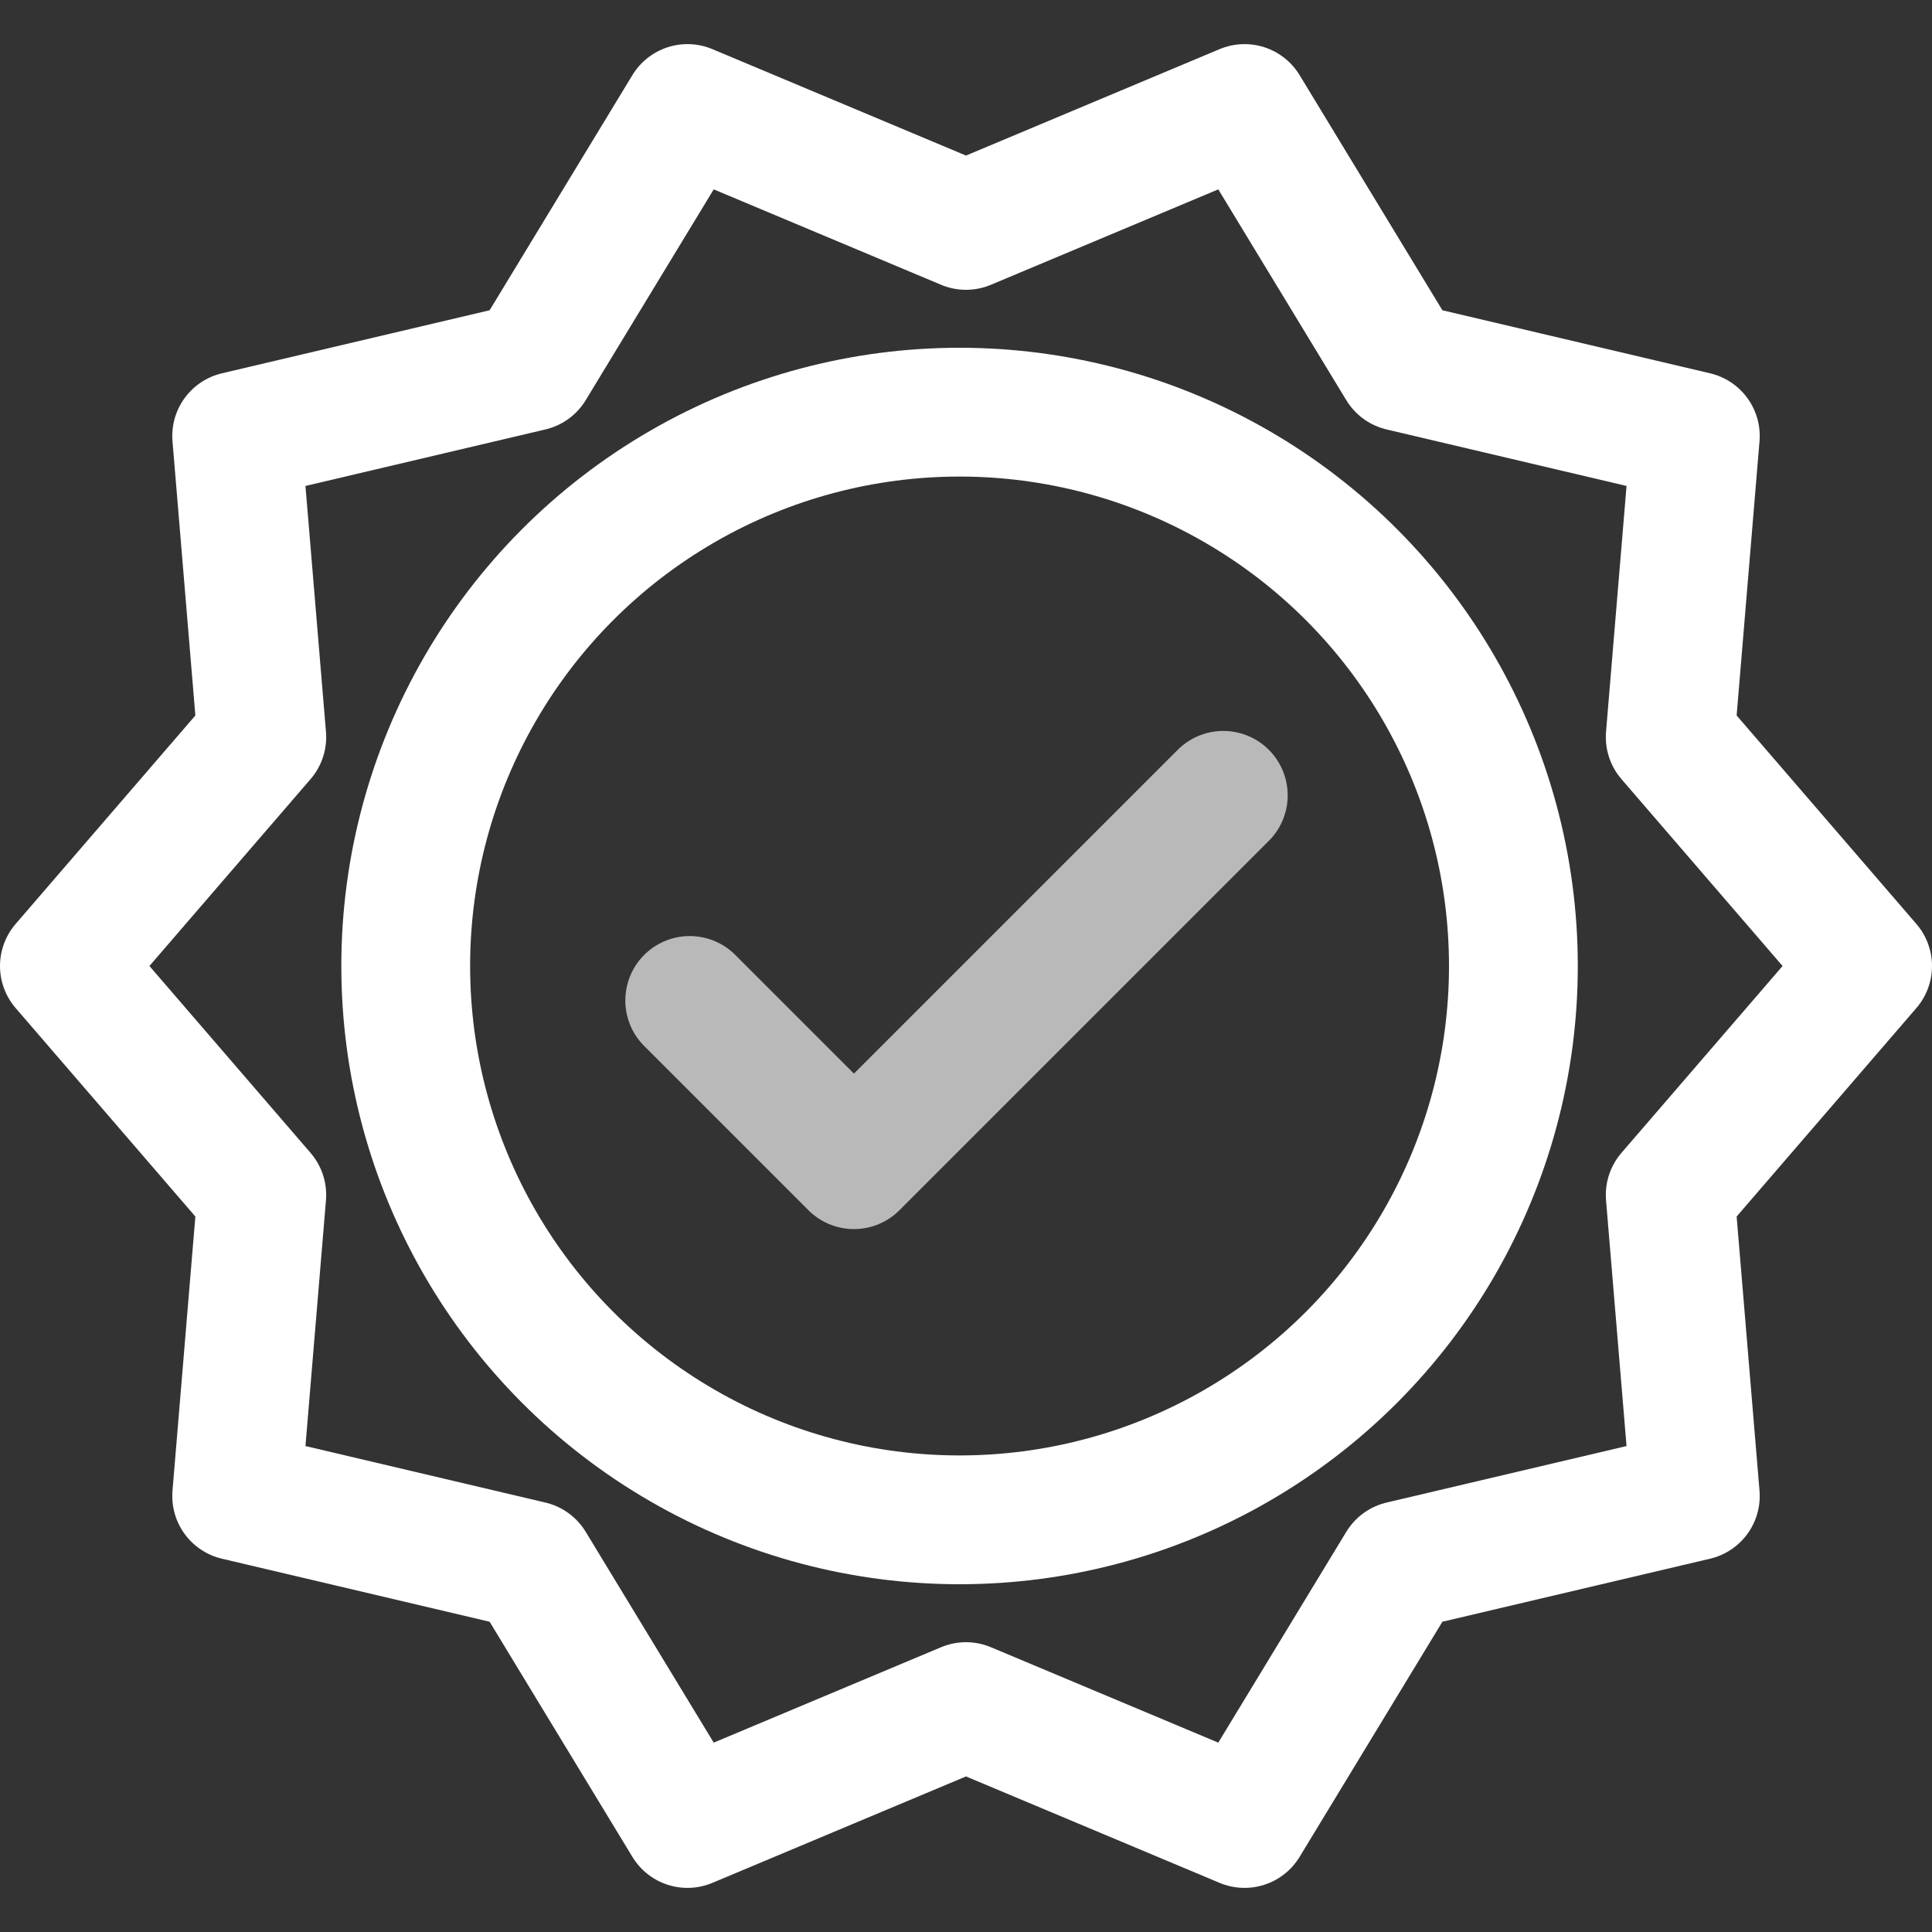
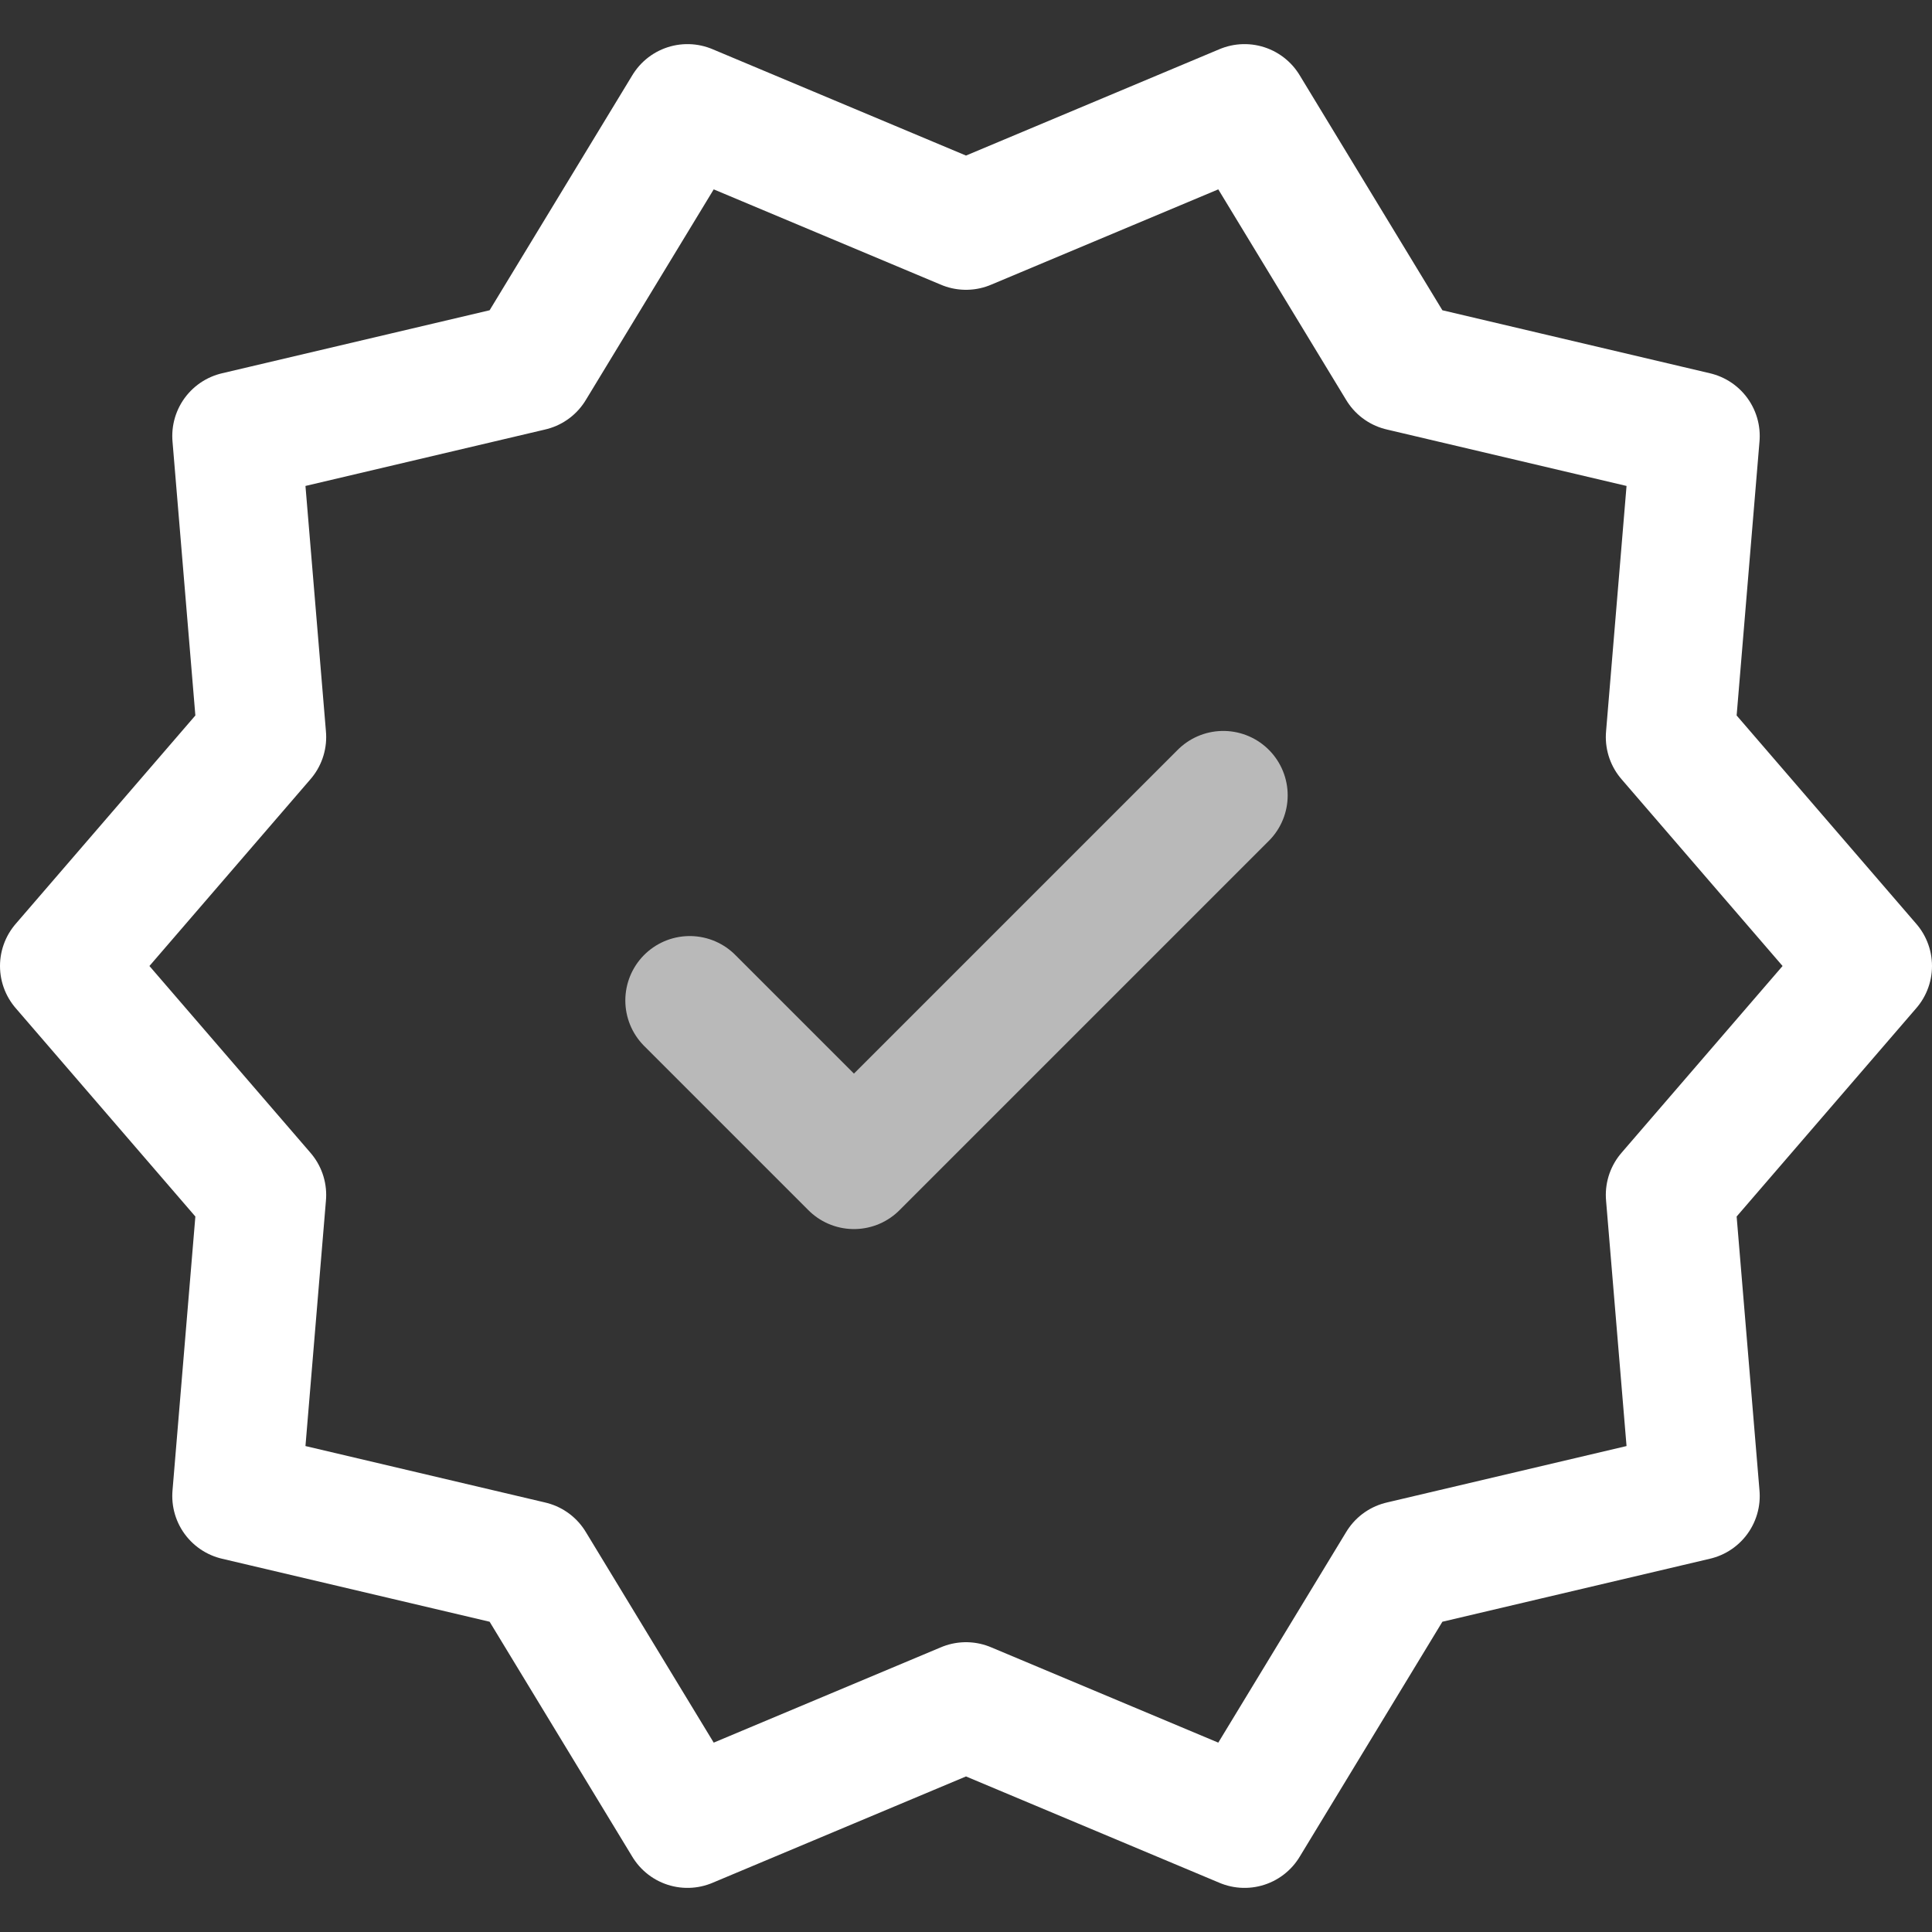
<svg xmlns="http://www.w3.org/2000/svg" id="Layer_1" data-name="Layer 1" viewBox="0 0 60 60">
  <rect x="0" y="0" width="60" height="60" fill="#333333" stroke="none" />
  <defs>
    <style>      .cls-1, .cls-2, .cls-3 {        fill: none;        stroke-width: 4px;      }      .cls-1, .cls-3 {        stroke: #fff;      }      .cls-2 {        stroke: rgba(255, 255, 255, .66);      }      .cls-2, .cls-3 {        stroke-linecap: round;        stroke-linejoin: round;      }    </style>
  </defs>
-   <circle class="cls-1" cx="29.8" cy="30" r="17.2" />
  <path class="cls-2" d="m21.42,31.07l5.1,5.1,11.47-11.47" />
  <polygon class="cls-3" points="30 7 38.65 3.37 43.52 11.39 52.65 13.54 51.87 22.89 58 30 51.87 37.11 52.65 46.46 43.52 48.61 38.65 56.63 30 53 21.35 56.63 16.48 48.61 7.35 46.46 8.13 37.11 2 30 8.13 22.89 7.35 13.54 16.48 11.39 21.35 3.37 30 7" />
</svg>